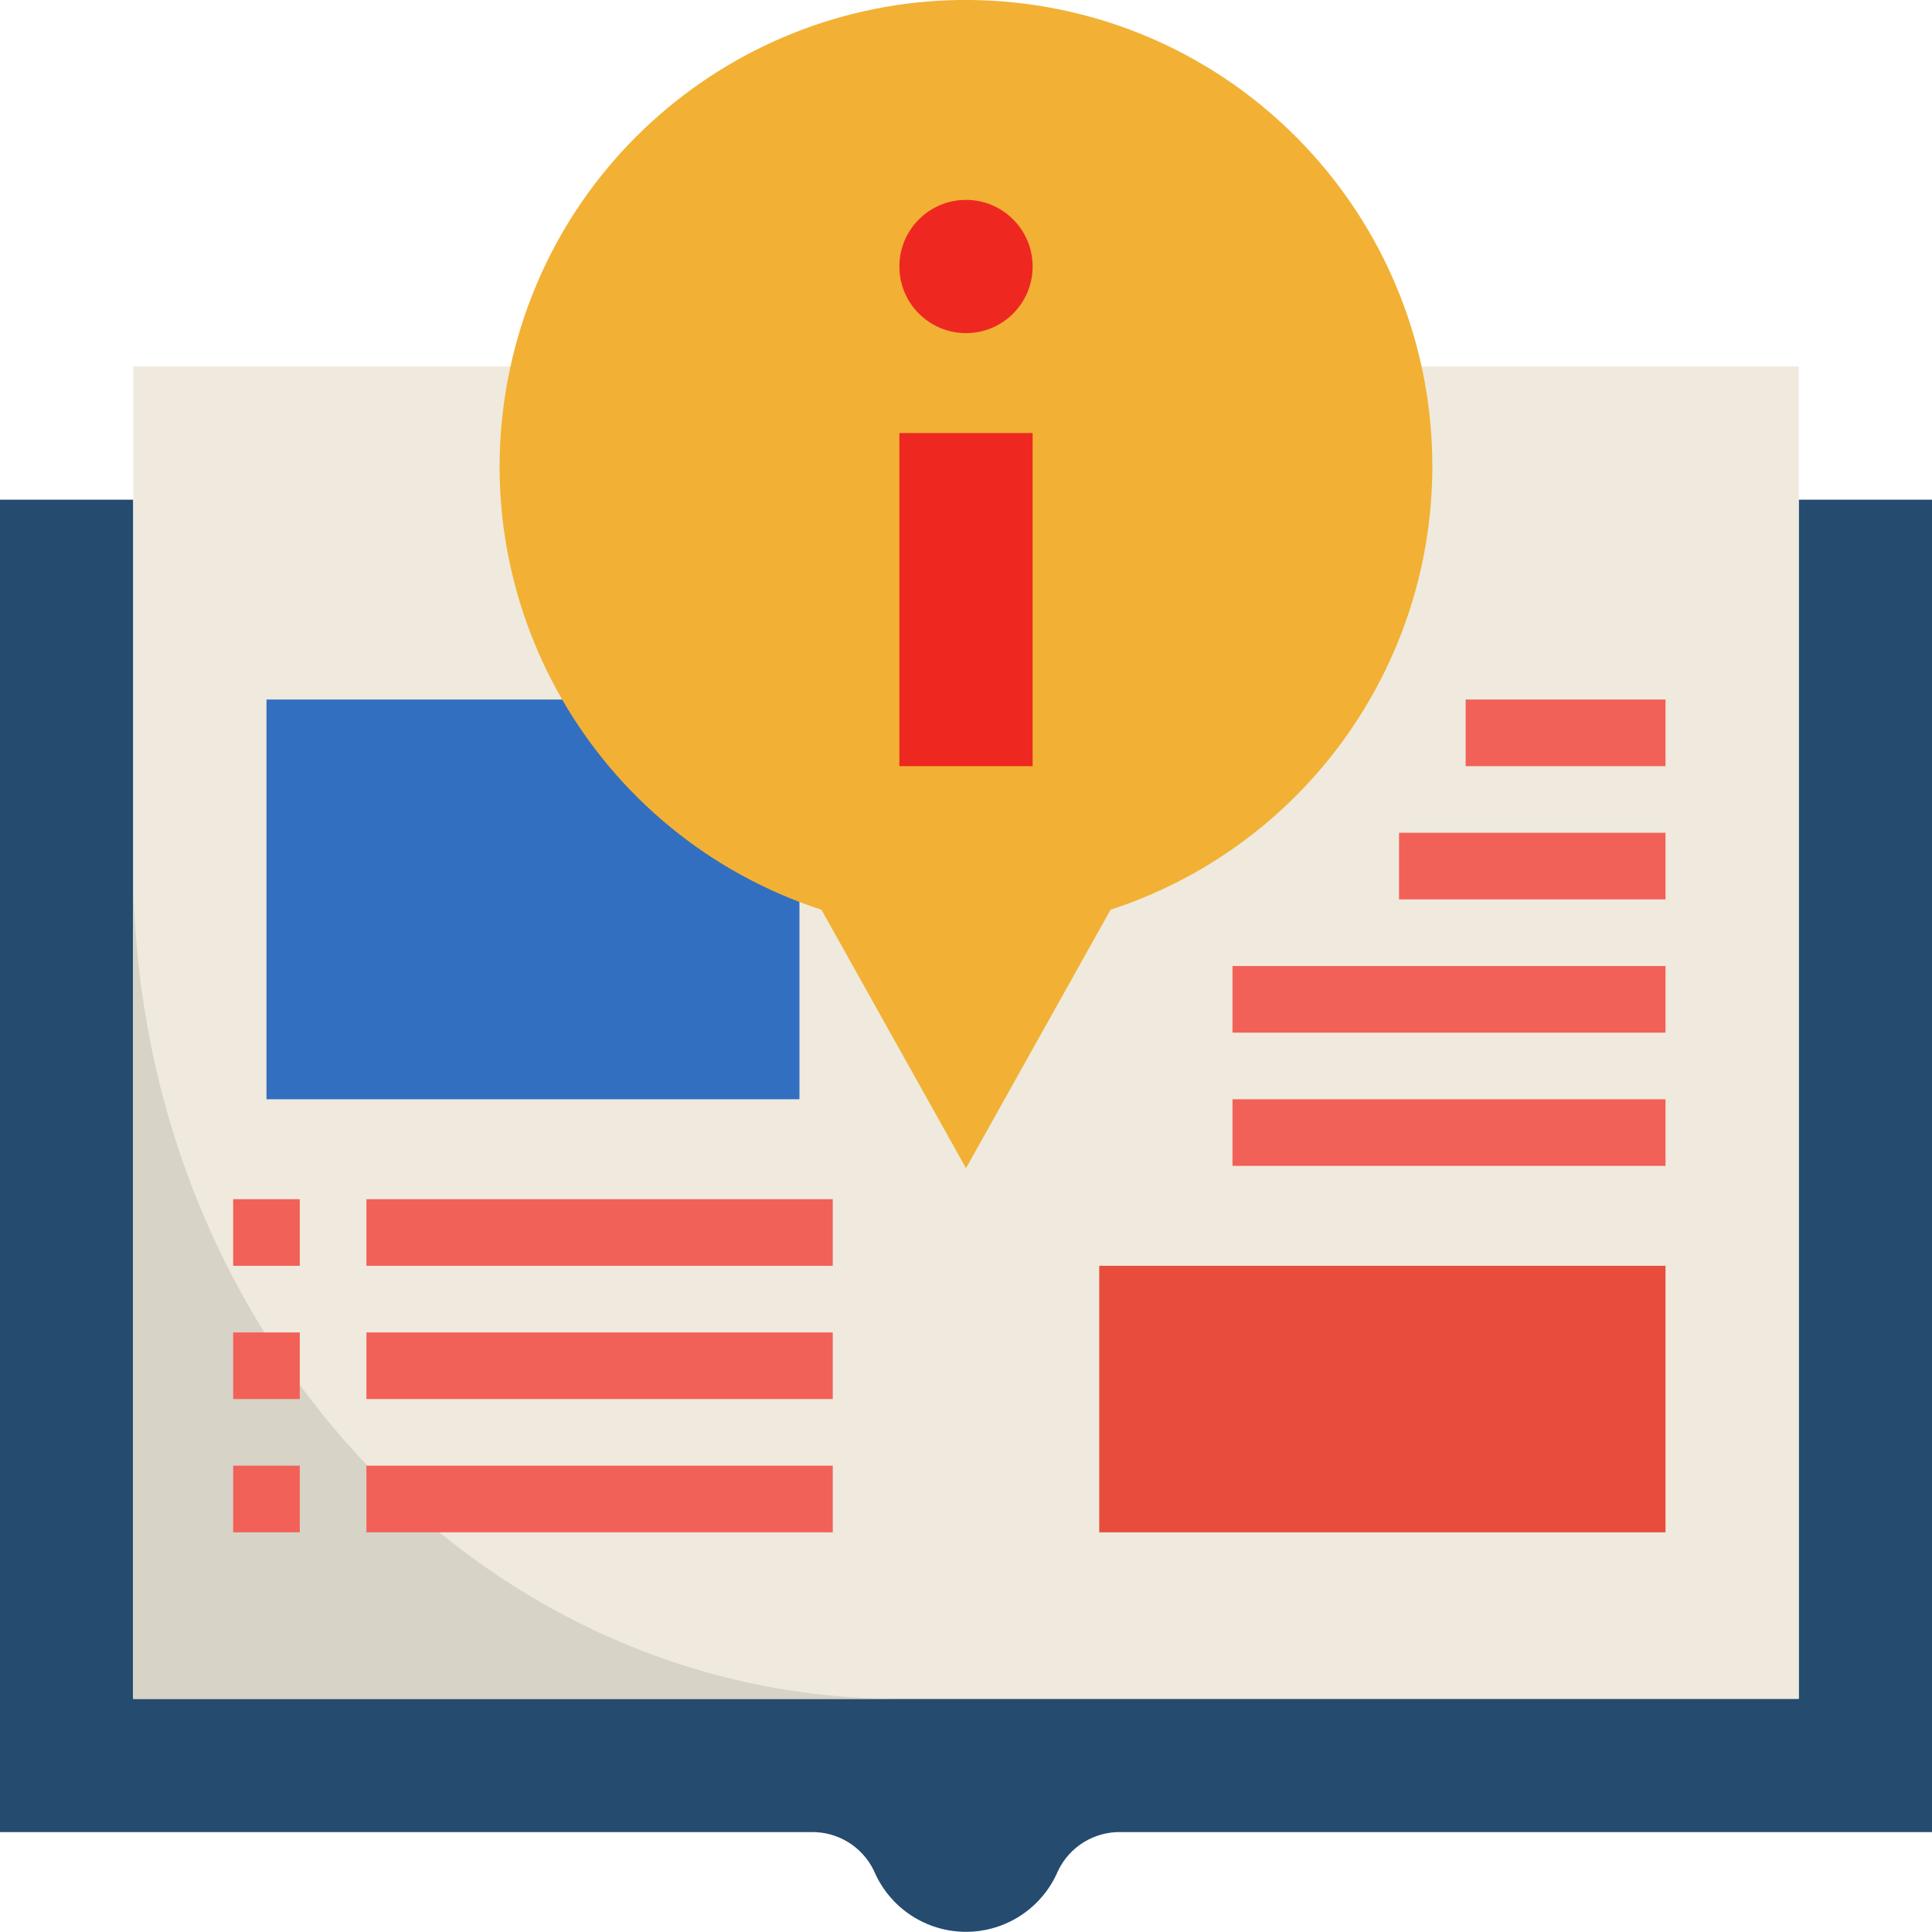
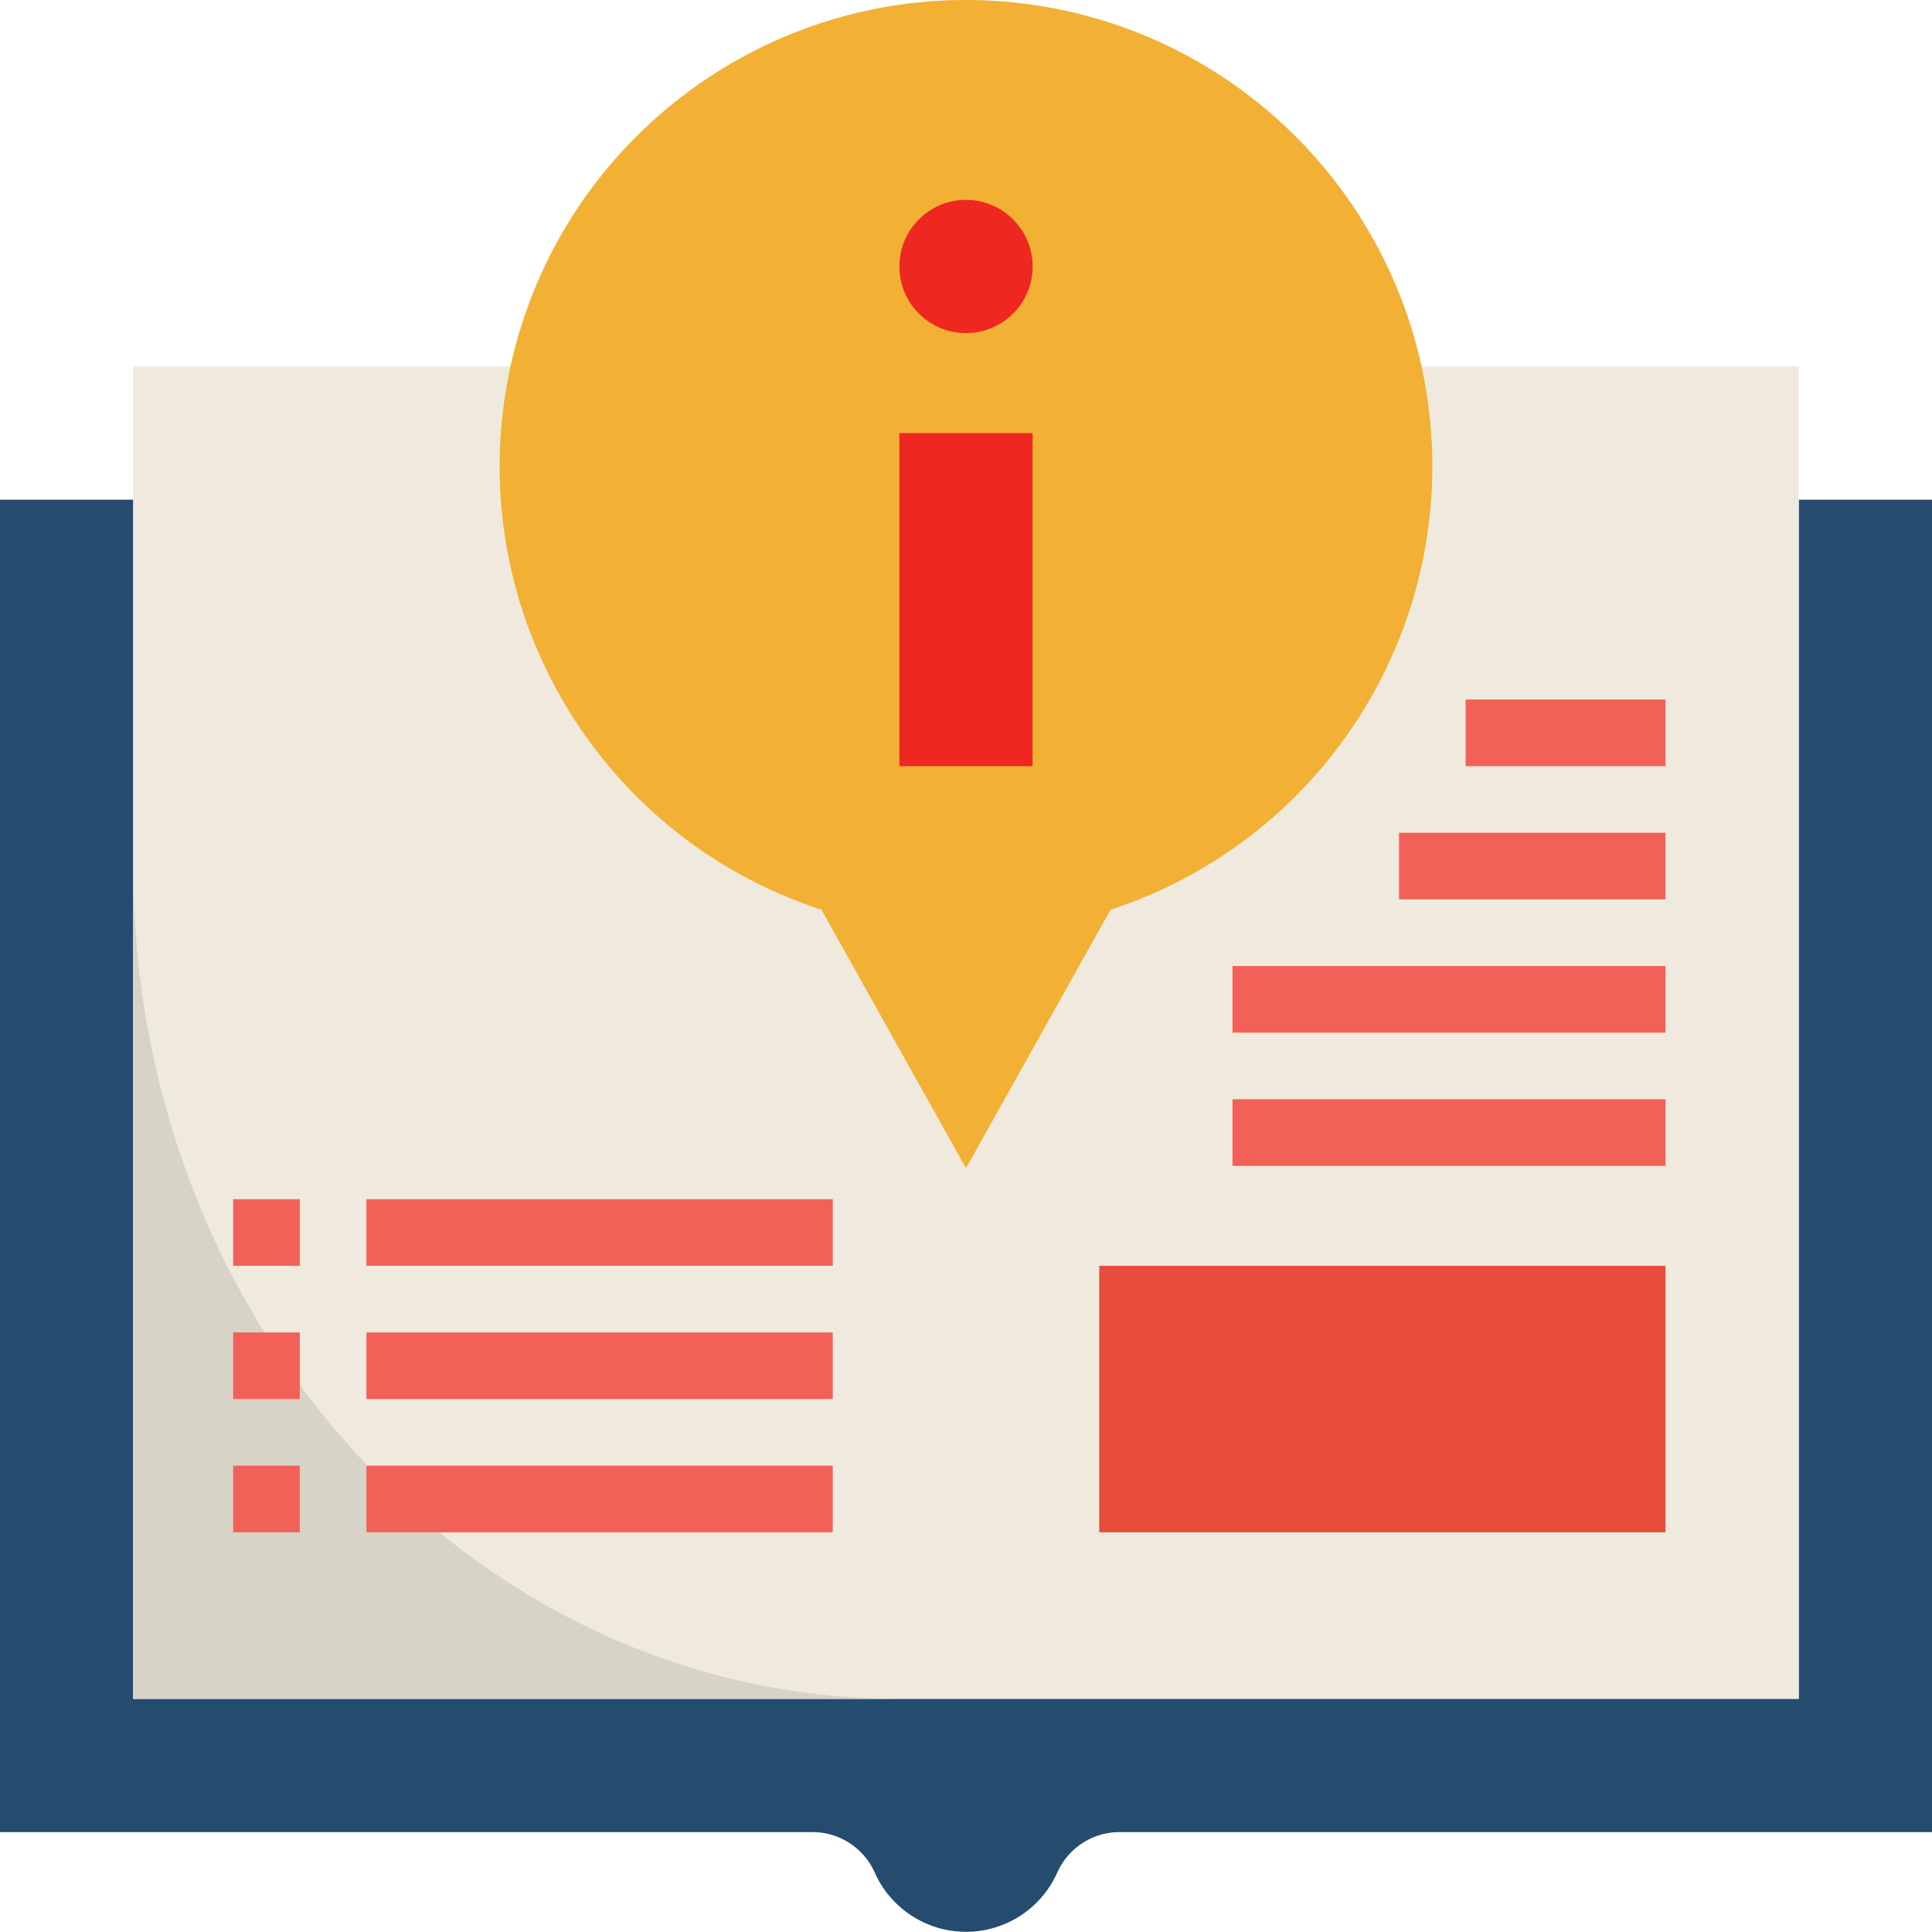
<svg xmlns="http://www.w3.org/2000/svg" height="464pt" viewBox="0 0 464 464" width="464pt">
  <path d="m432 408.004h-400v-288h-32v320h194.719c6.473-.16 12.43 3.508 15.203 9.359 3.77 8.848 12.457 14.594 22.078 14.594s18.309-5.746 22.078-14.594c2.773-5.852 8.73-9.52 15.203-9.359h194.719v-320h-32zm0 0" fill="#254b6f" />
  <path d="m32 88.004h400v320h-400zm0 0" fill="#efeadd" />
-   <path d="m64 168.004h128v96h-128zm0 0" fill="#326fc0" />
  <path d="m344 112.004c-.02 48.469-31.203 91.434-77.281 106.48l-34.719 62.078-34.719-62.078c-54.488-17.77-86.773-73.797-74.816-129.848 11.953-56.047 64.289-94.031 121.281-88.02 56.996 6.012 100.254 54.074 100.254 111.387zm0 0" fill="#f2b134" />
  <path d="m264 304.004h136v64h-136zm0 0" fill="#e74c3c" />
  <path d="m216 104.004h32v80h-32zm0 0" fill="#ee2820" />
  <path d="m248 64.004c0 8.836-7.164 16-16 16s-16-7.164-16-16c0-8.84 7.164-16 16-16s16 7.16 16 16zm0 0" fill="#ee2820" />
  <path d="m32 208.004v200h184c-101.703 0-184-89.457-184-200zm0 0" fill="#d7d3c7" />
  <g fill="#f26158">
    <path d="m56 288.004h16v16h-16zm0 0" />
    <path d="m88 288.004h112v16h-112zm0 0" />
    <path d="m56 320.004h16v16h-16zm0 0" />
    <path d="m88 320.004h112v16h-112zm0 0" />
    <path d="m56 352.004h16v16h-16zm0 0" />
    <path d="m88 352.004h112v16h-112zm0 0" />
    <path d="m296 264.004h104v16h-104zm0 0" />
    <path d="m296 232.004h104v16h-104zm0 0" />
    <path d="m336 200.004h64v16h-64zm0 0" />
    <path d="m352 168.004h48v16h-48zm0 0" />
  </g>
</svg>